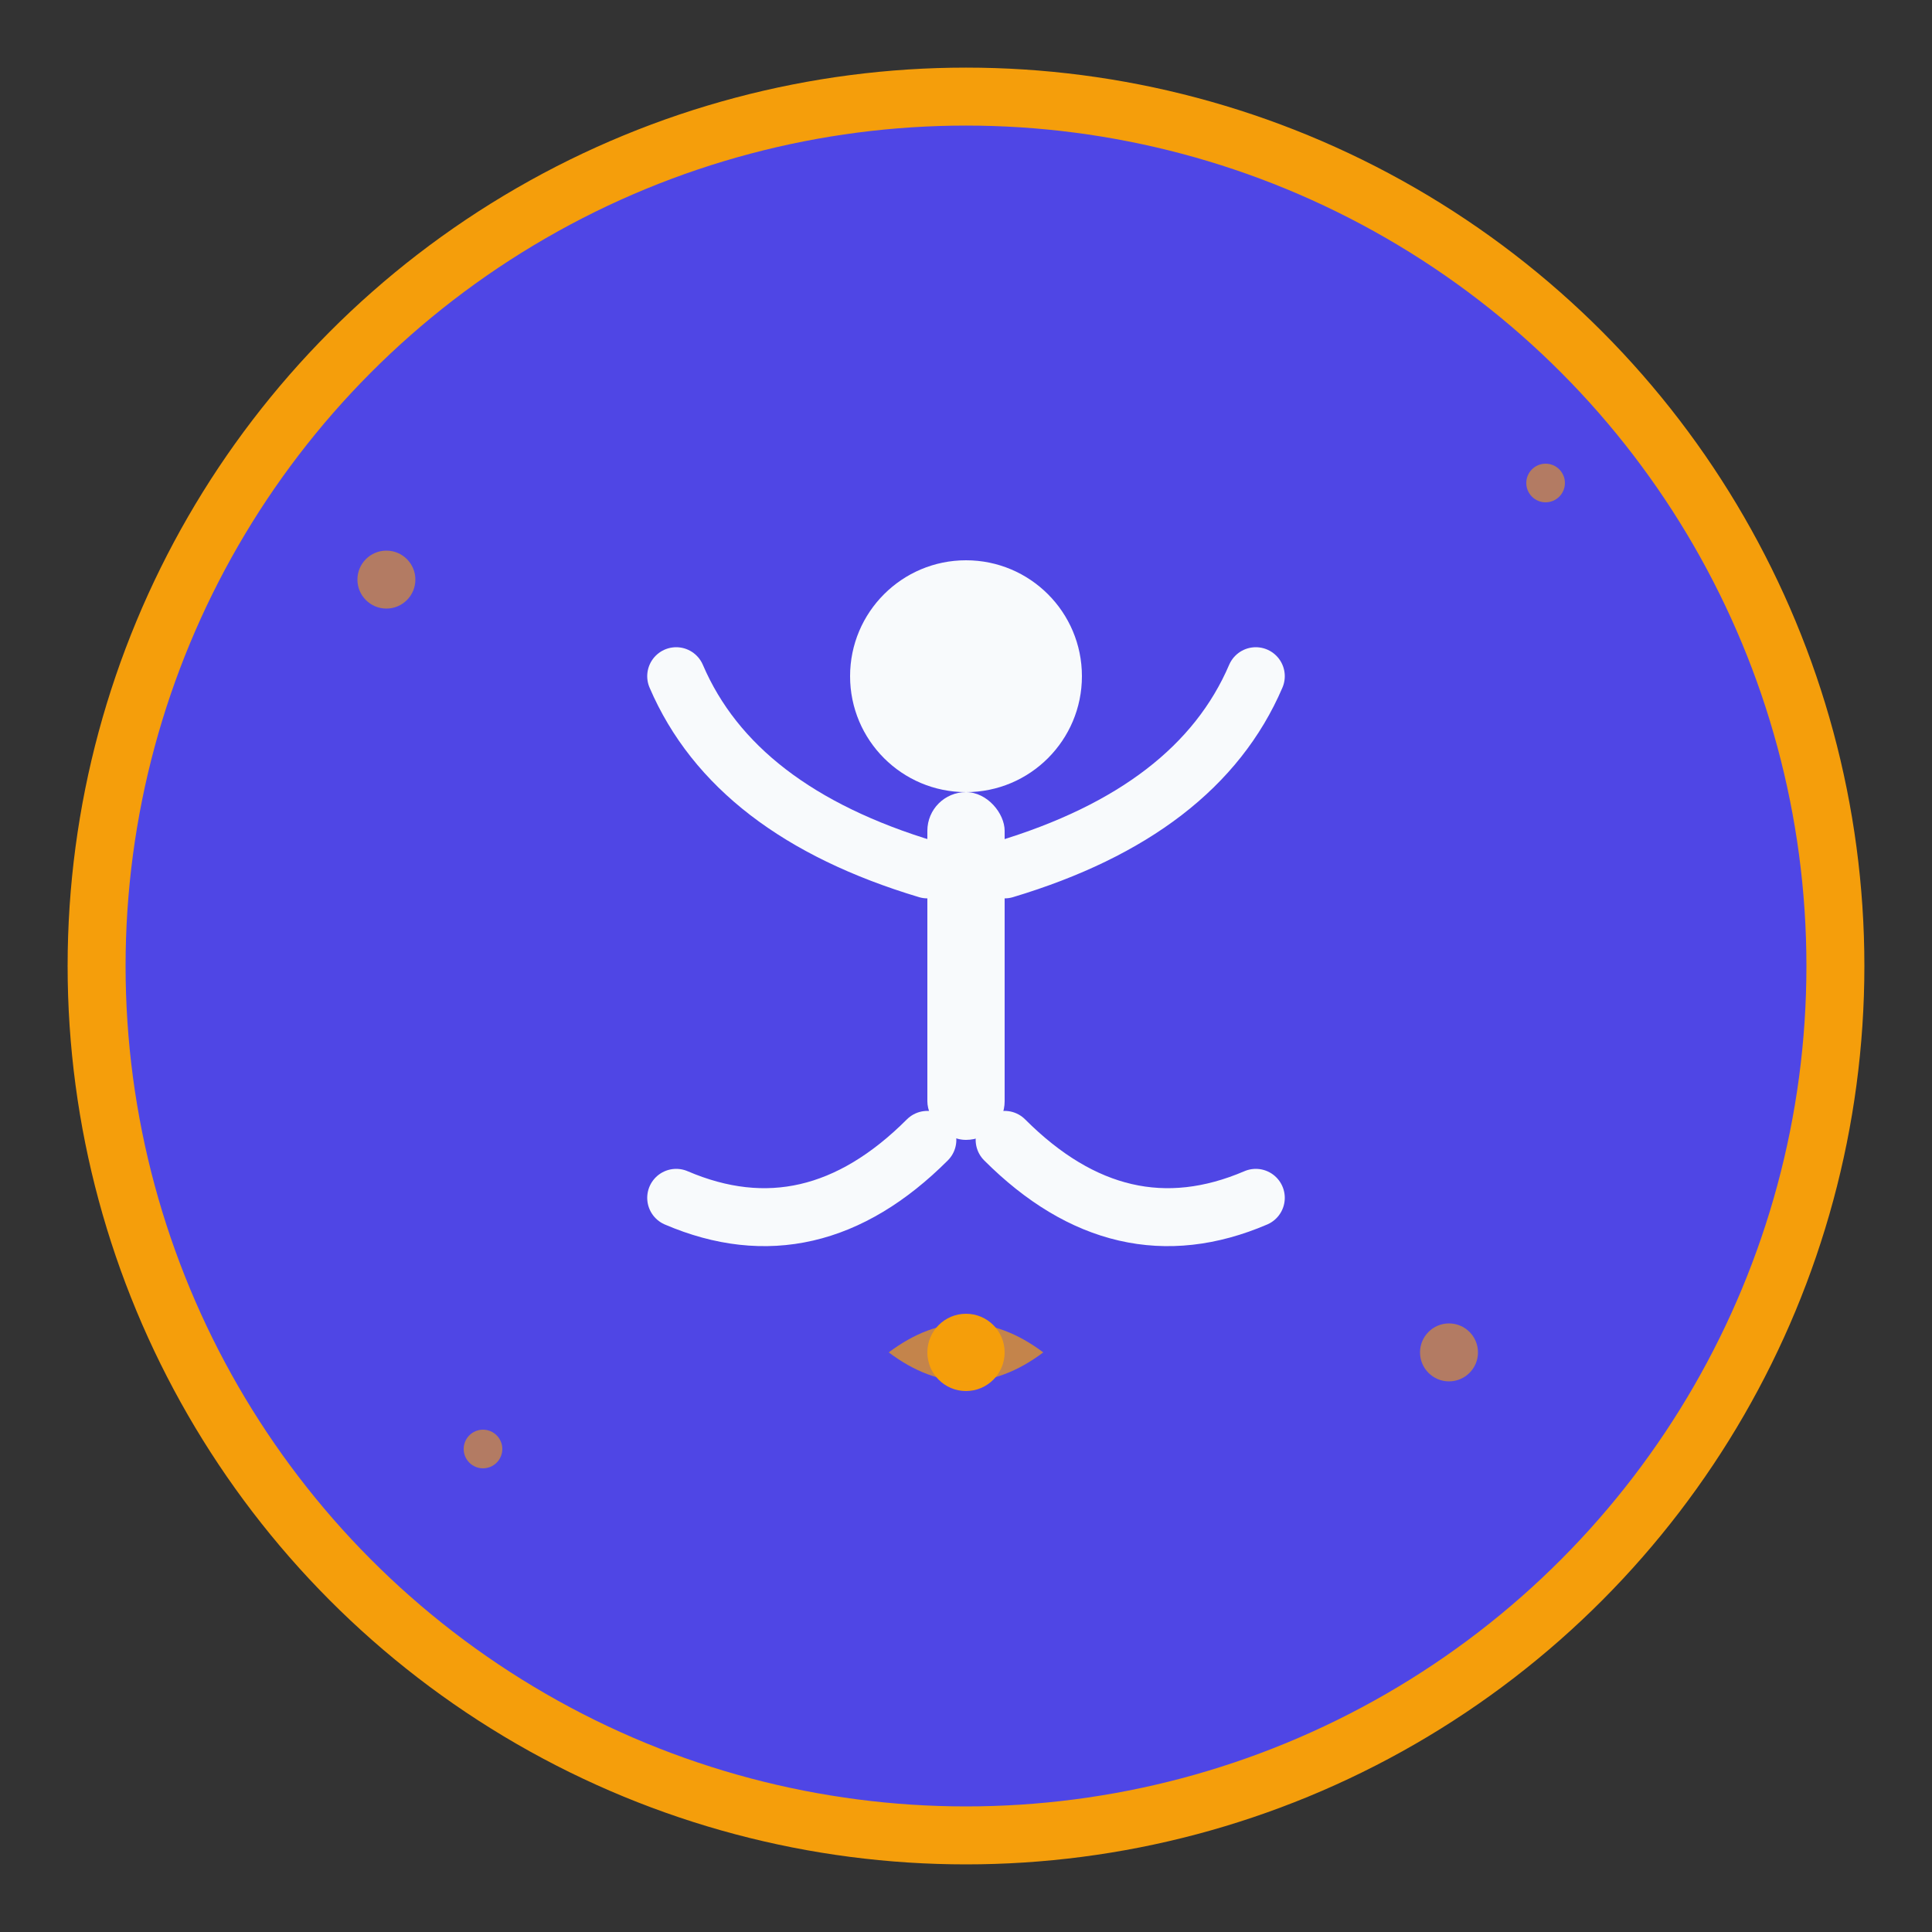
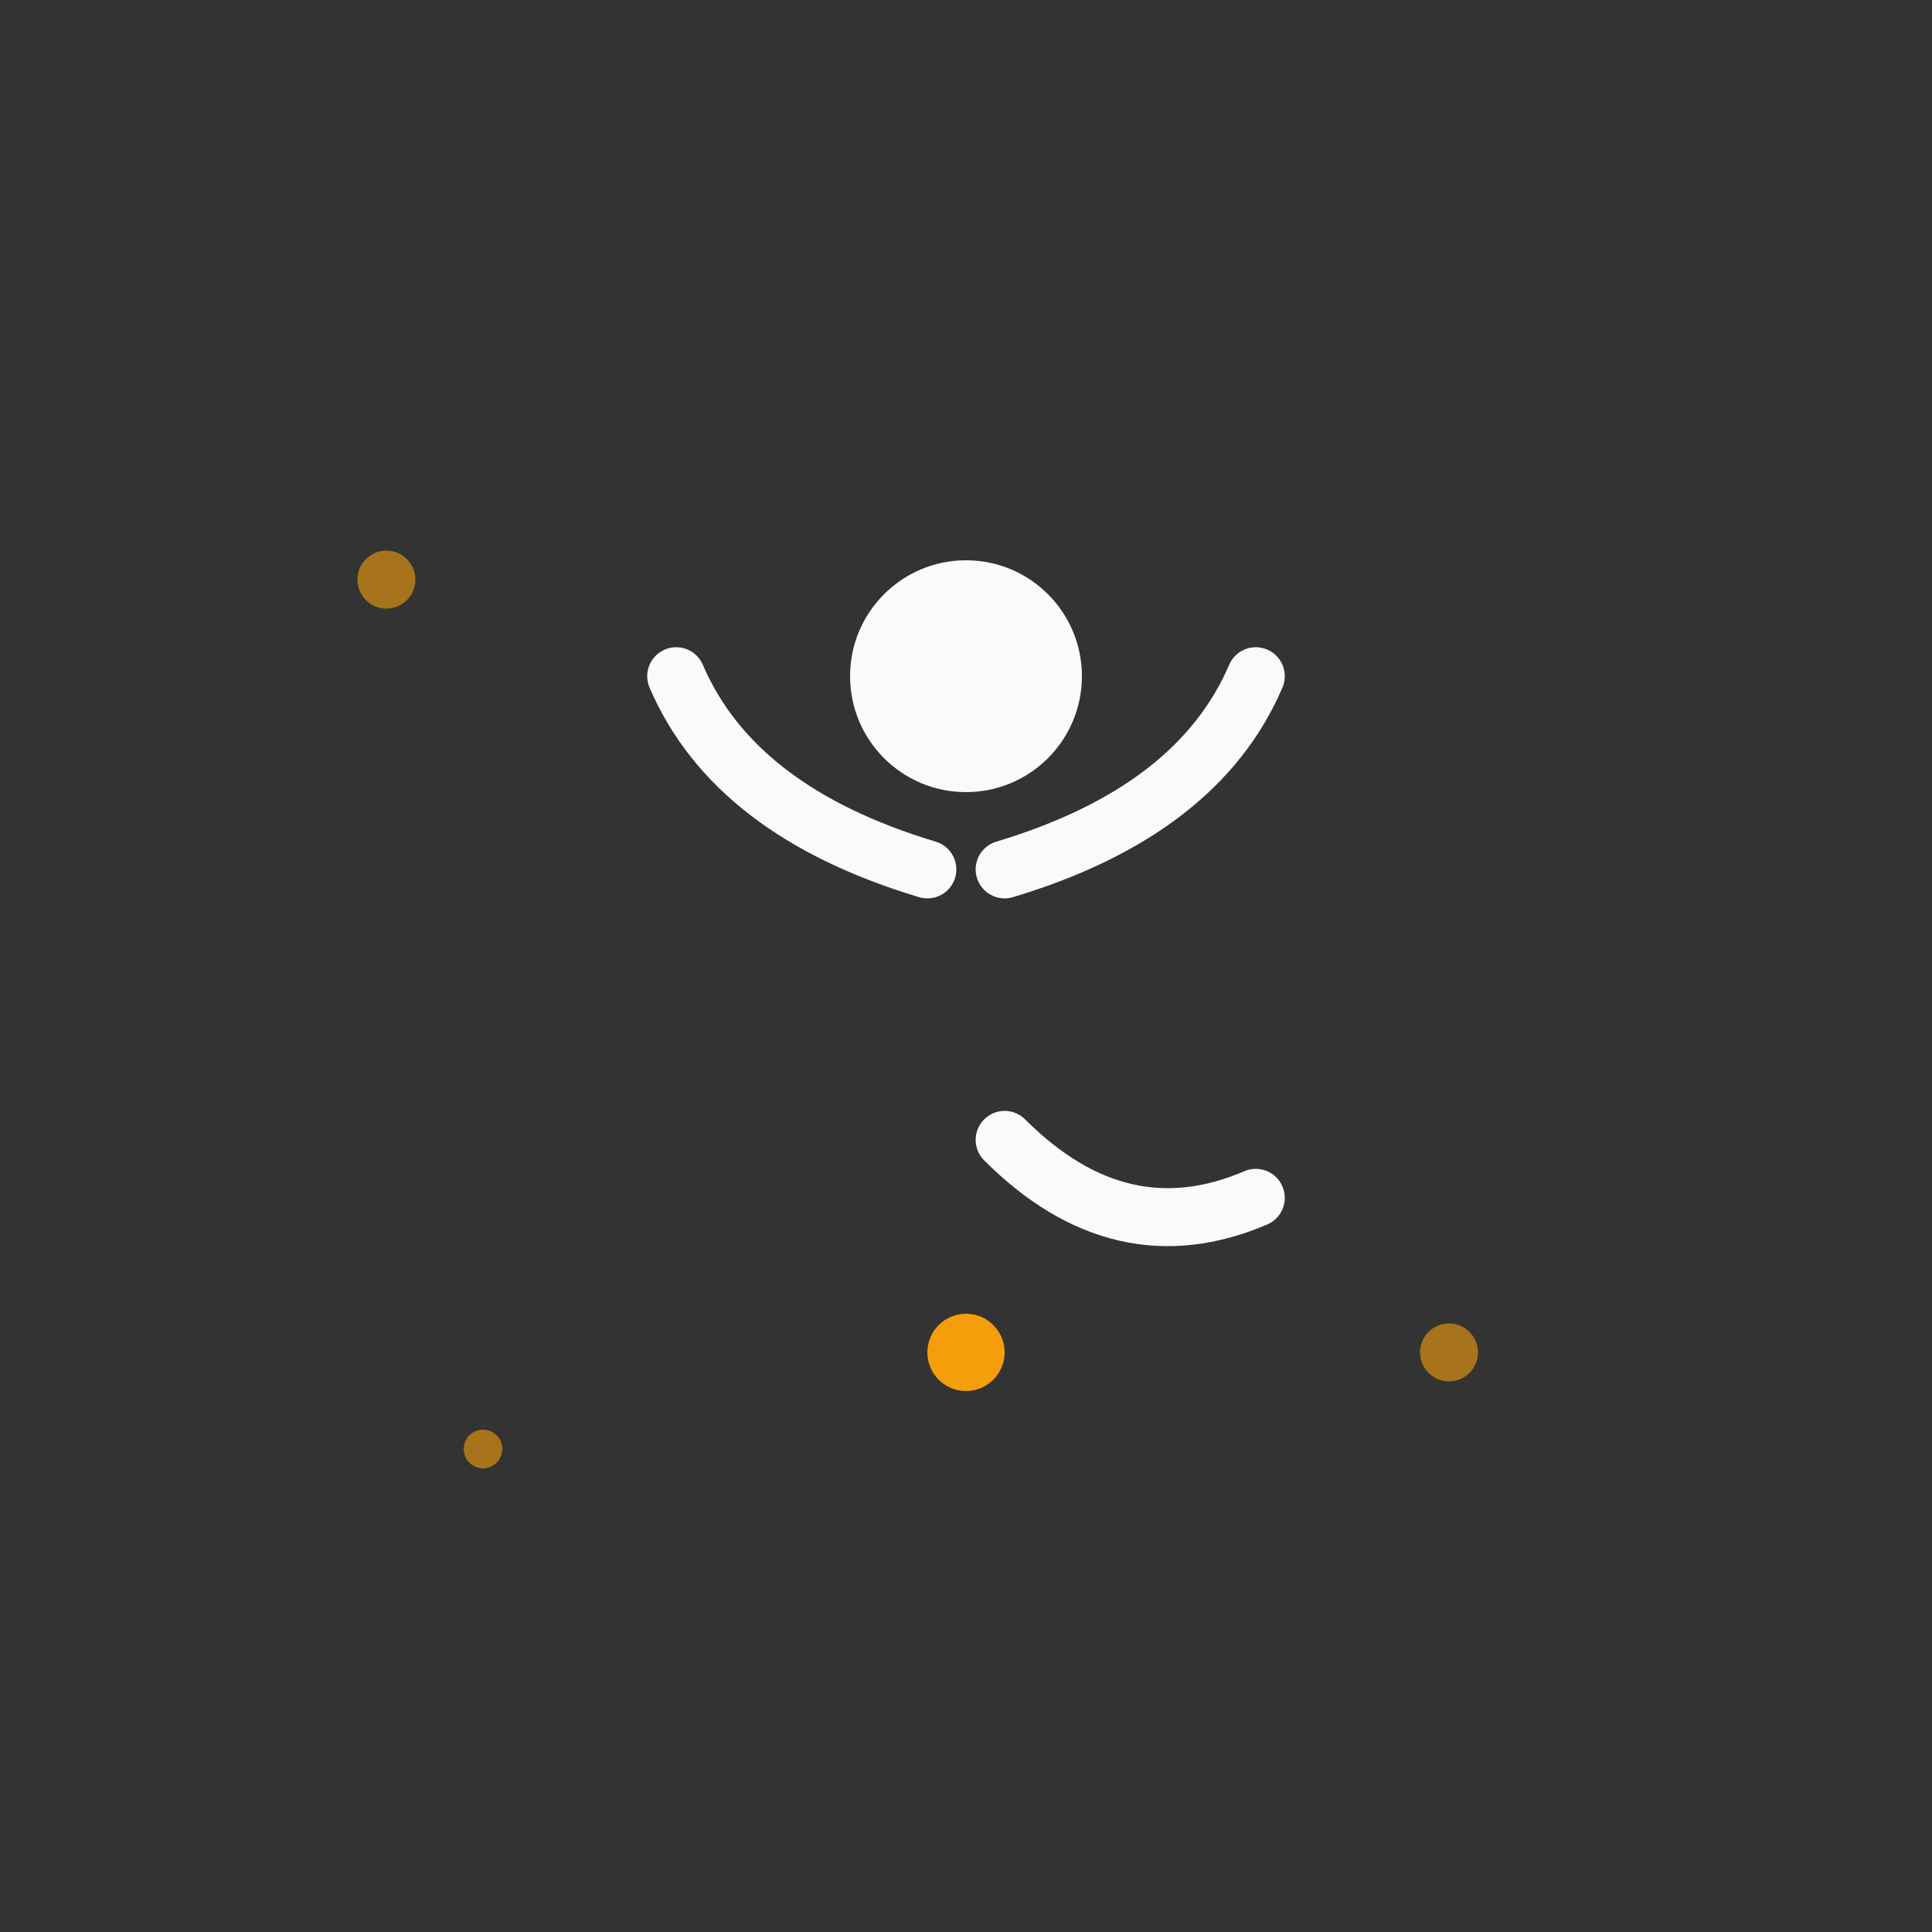
<svg xmlns="http://www.w3.org/2000/svg" viewBox="0 0 100 100" width="100" height="100">
  <rect x="0" y="0" width="100" height="100" fill="#333333" stroke="none" />
-   <circle cx="50" cy="50" r="45" fill="#4f46e5" stroke="#f59e0b" stroke-width="3" />
  <g transform="translate(50, 50)">
    <circle cx="0" cy="-15" r="6" fill="#f8fafc" />
-     <rect x="-2" y="-9" width="4" height="18" rx="2" fill="#f8fafc" />
    <g stroke="#f8fafc" stroke-width="3" stroke-linecap="round" fill="none">
      <path d="M -2 -5 Q -12 -8 -15 -15" />
      <path d="M 2 -5 Q 12 -8 15 -15" />
    </g>
    <g stroke="#f8fafc" stroke-width="3" stroke-linecap="round" fill="none">
-       <path d="M -2 9 Q -8 15 -15 12" />
      <path d="M 2 9 Q 8 15 15 12" />
    </g>
    <g transform="translate(0, 20)" fill="#f59e0b">
      <circle cx="0" cy="0" r="2" />
-       <path d="M -4 0 Q 0 -3 4 0 Q 0 3 -4 0" opacity="0.7" />
+       <path d="M -4 0 Q 0 3 -4 0" opacity="0.7" />
    </g>
  </g>
  <g fill="#f59e0b" opacity="0.6">
    <circle cx="20" cy="30" r="1.5" />
-     <circle cx="80" cy="25" r="1" />
    <circle cx="25" cy="75" r="1" />
    <circle cx="75" cy="70" r="1.5" />
  </g>
</svg>